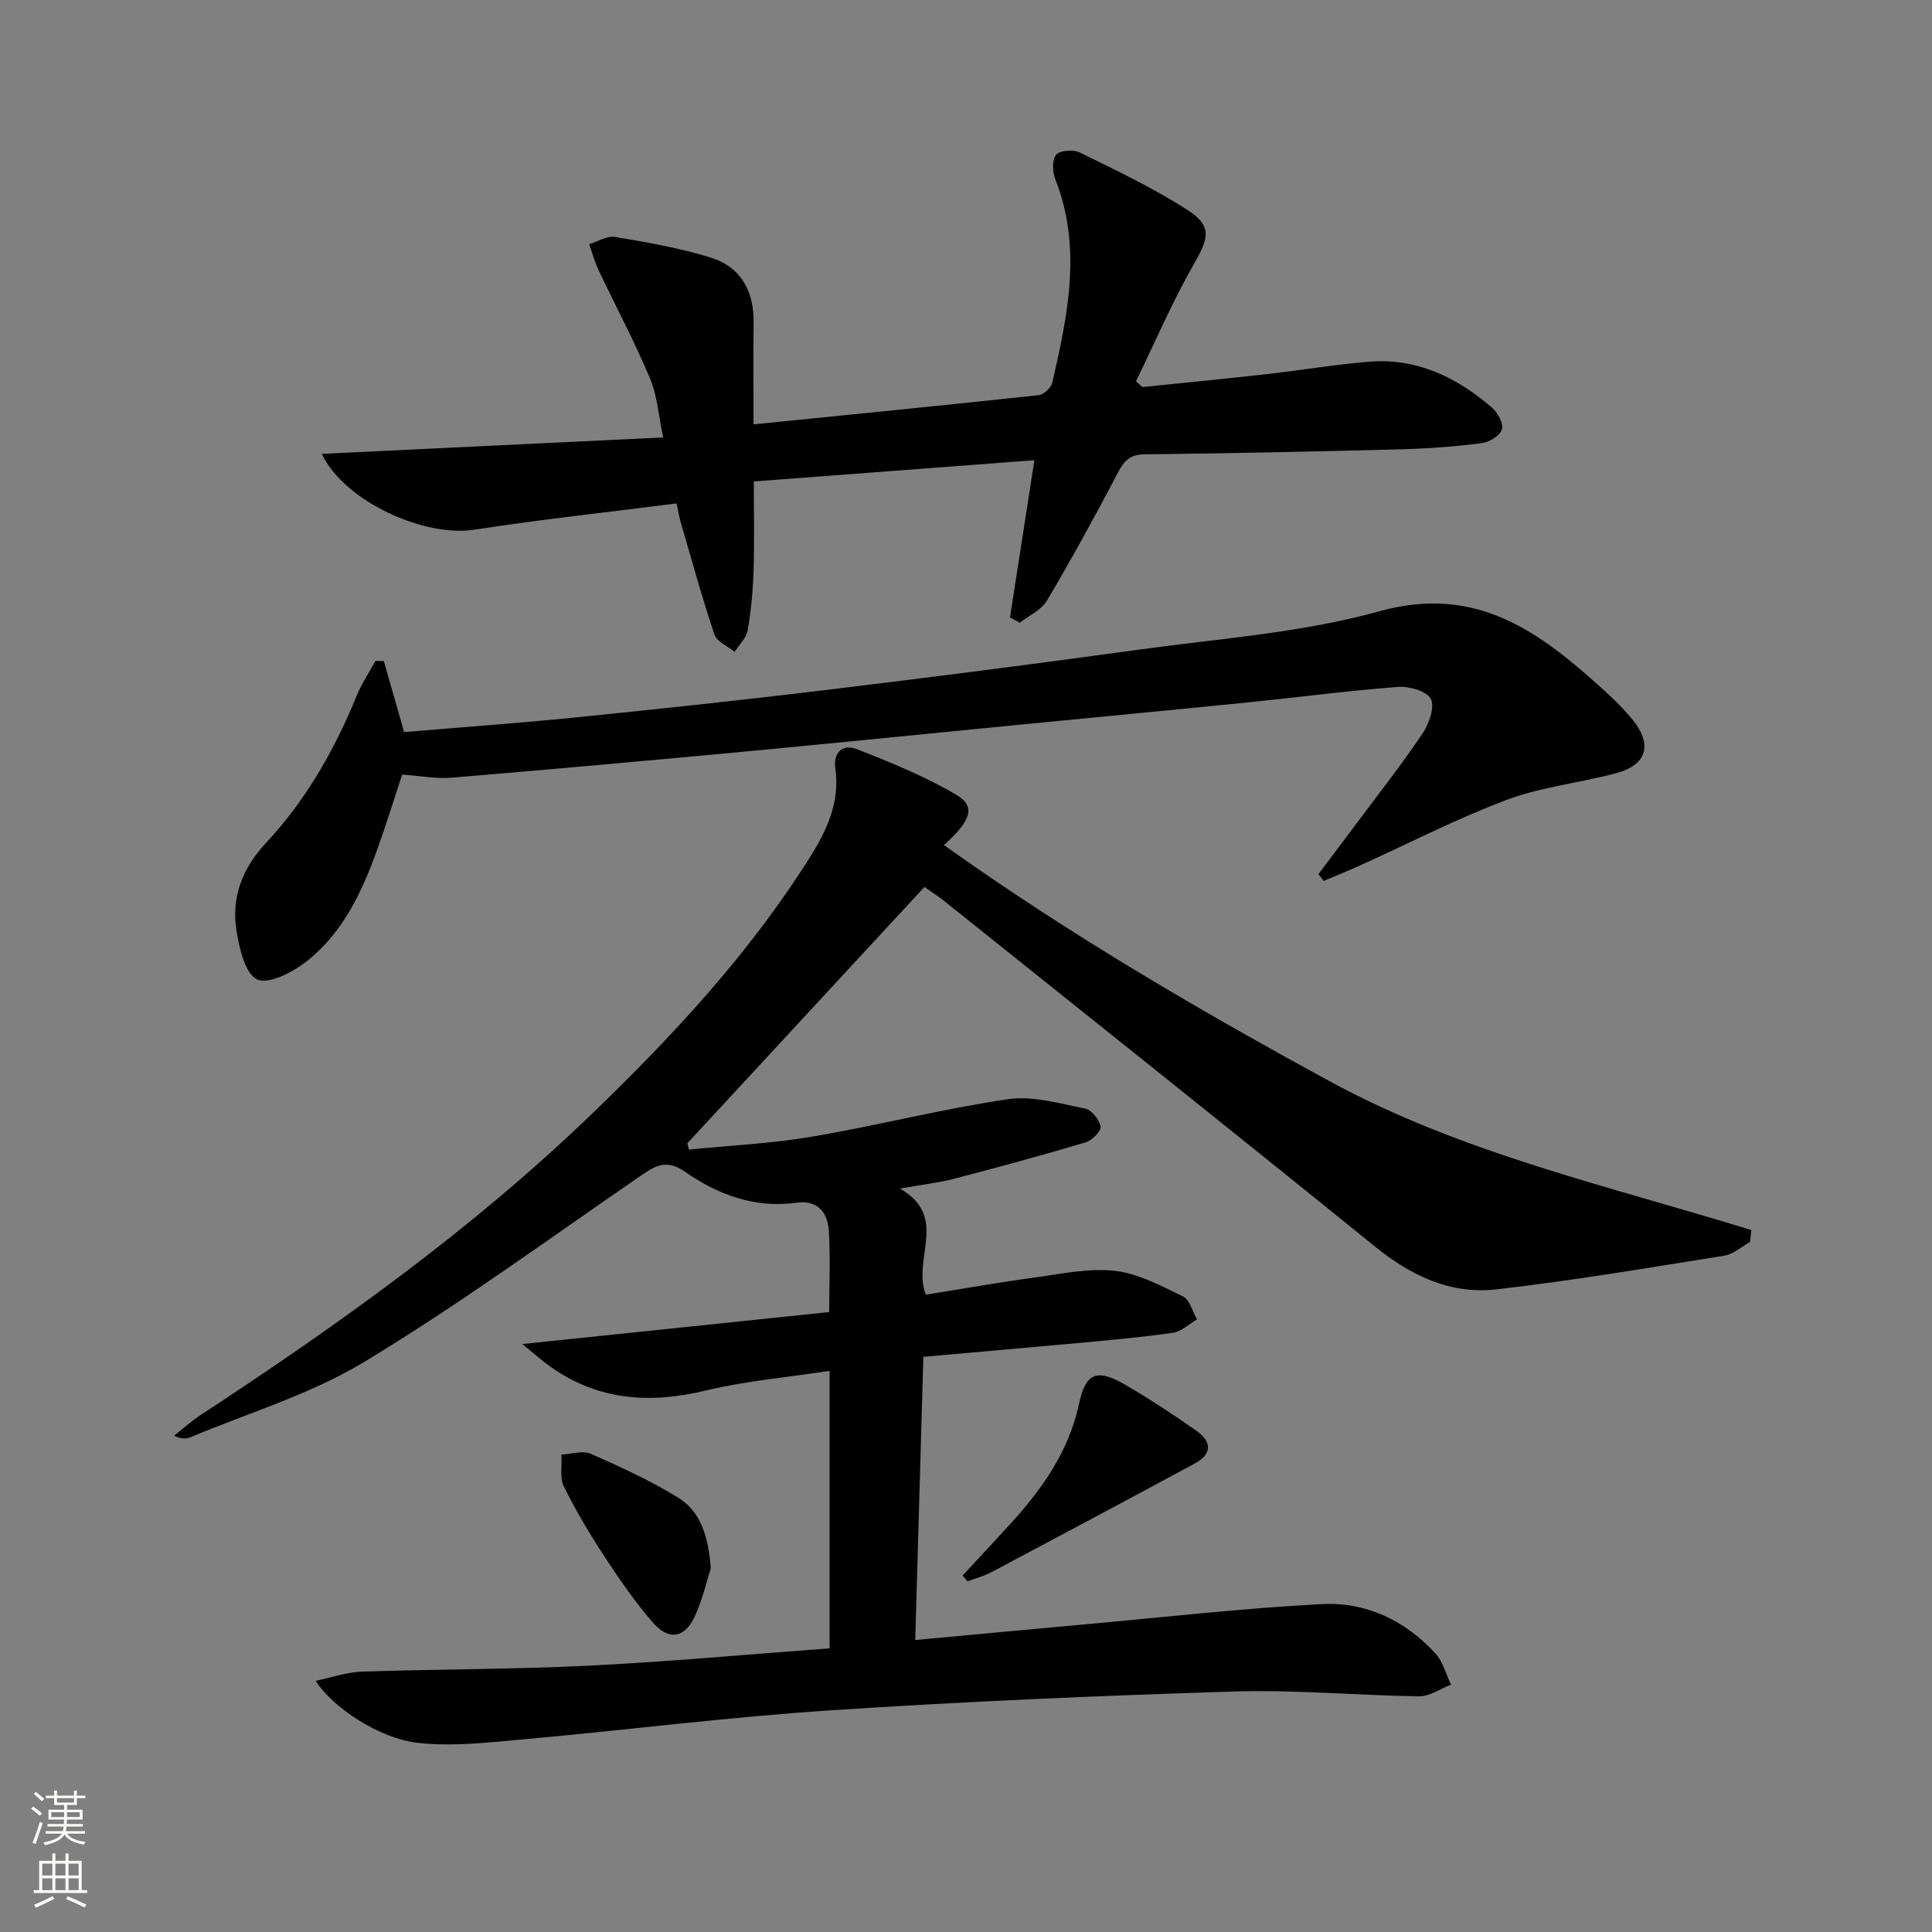
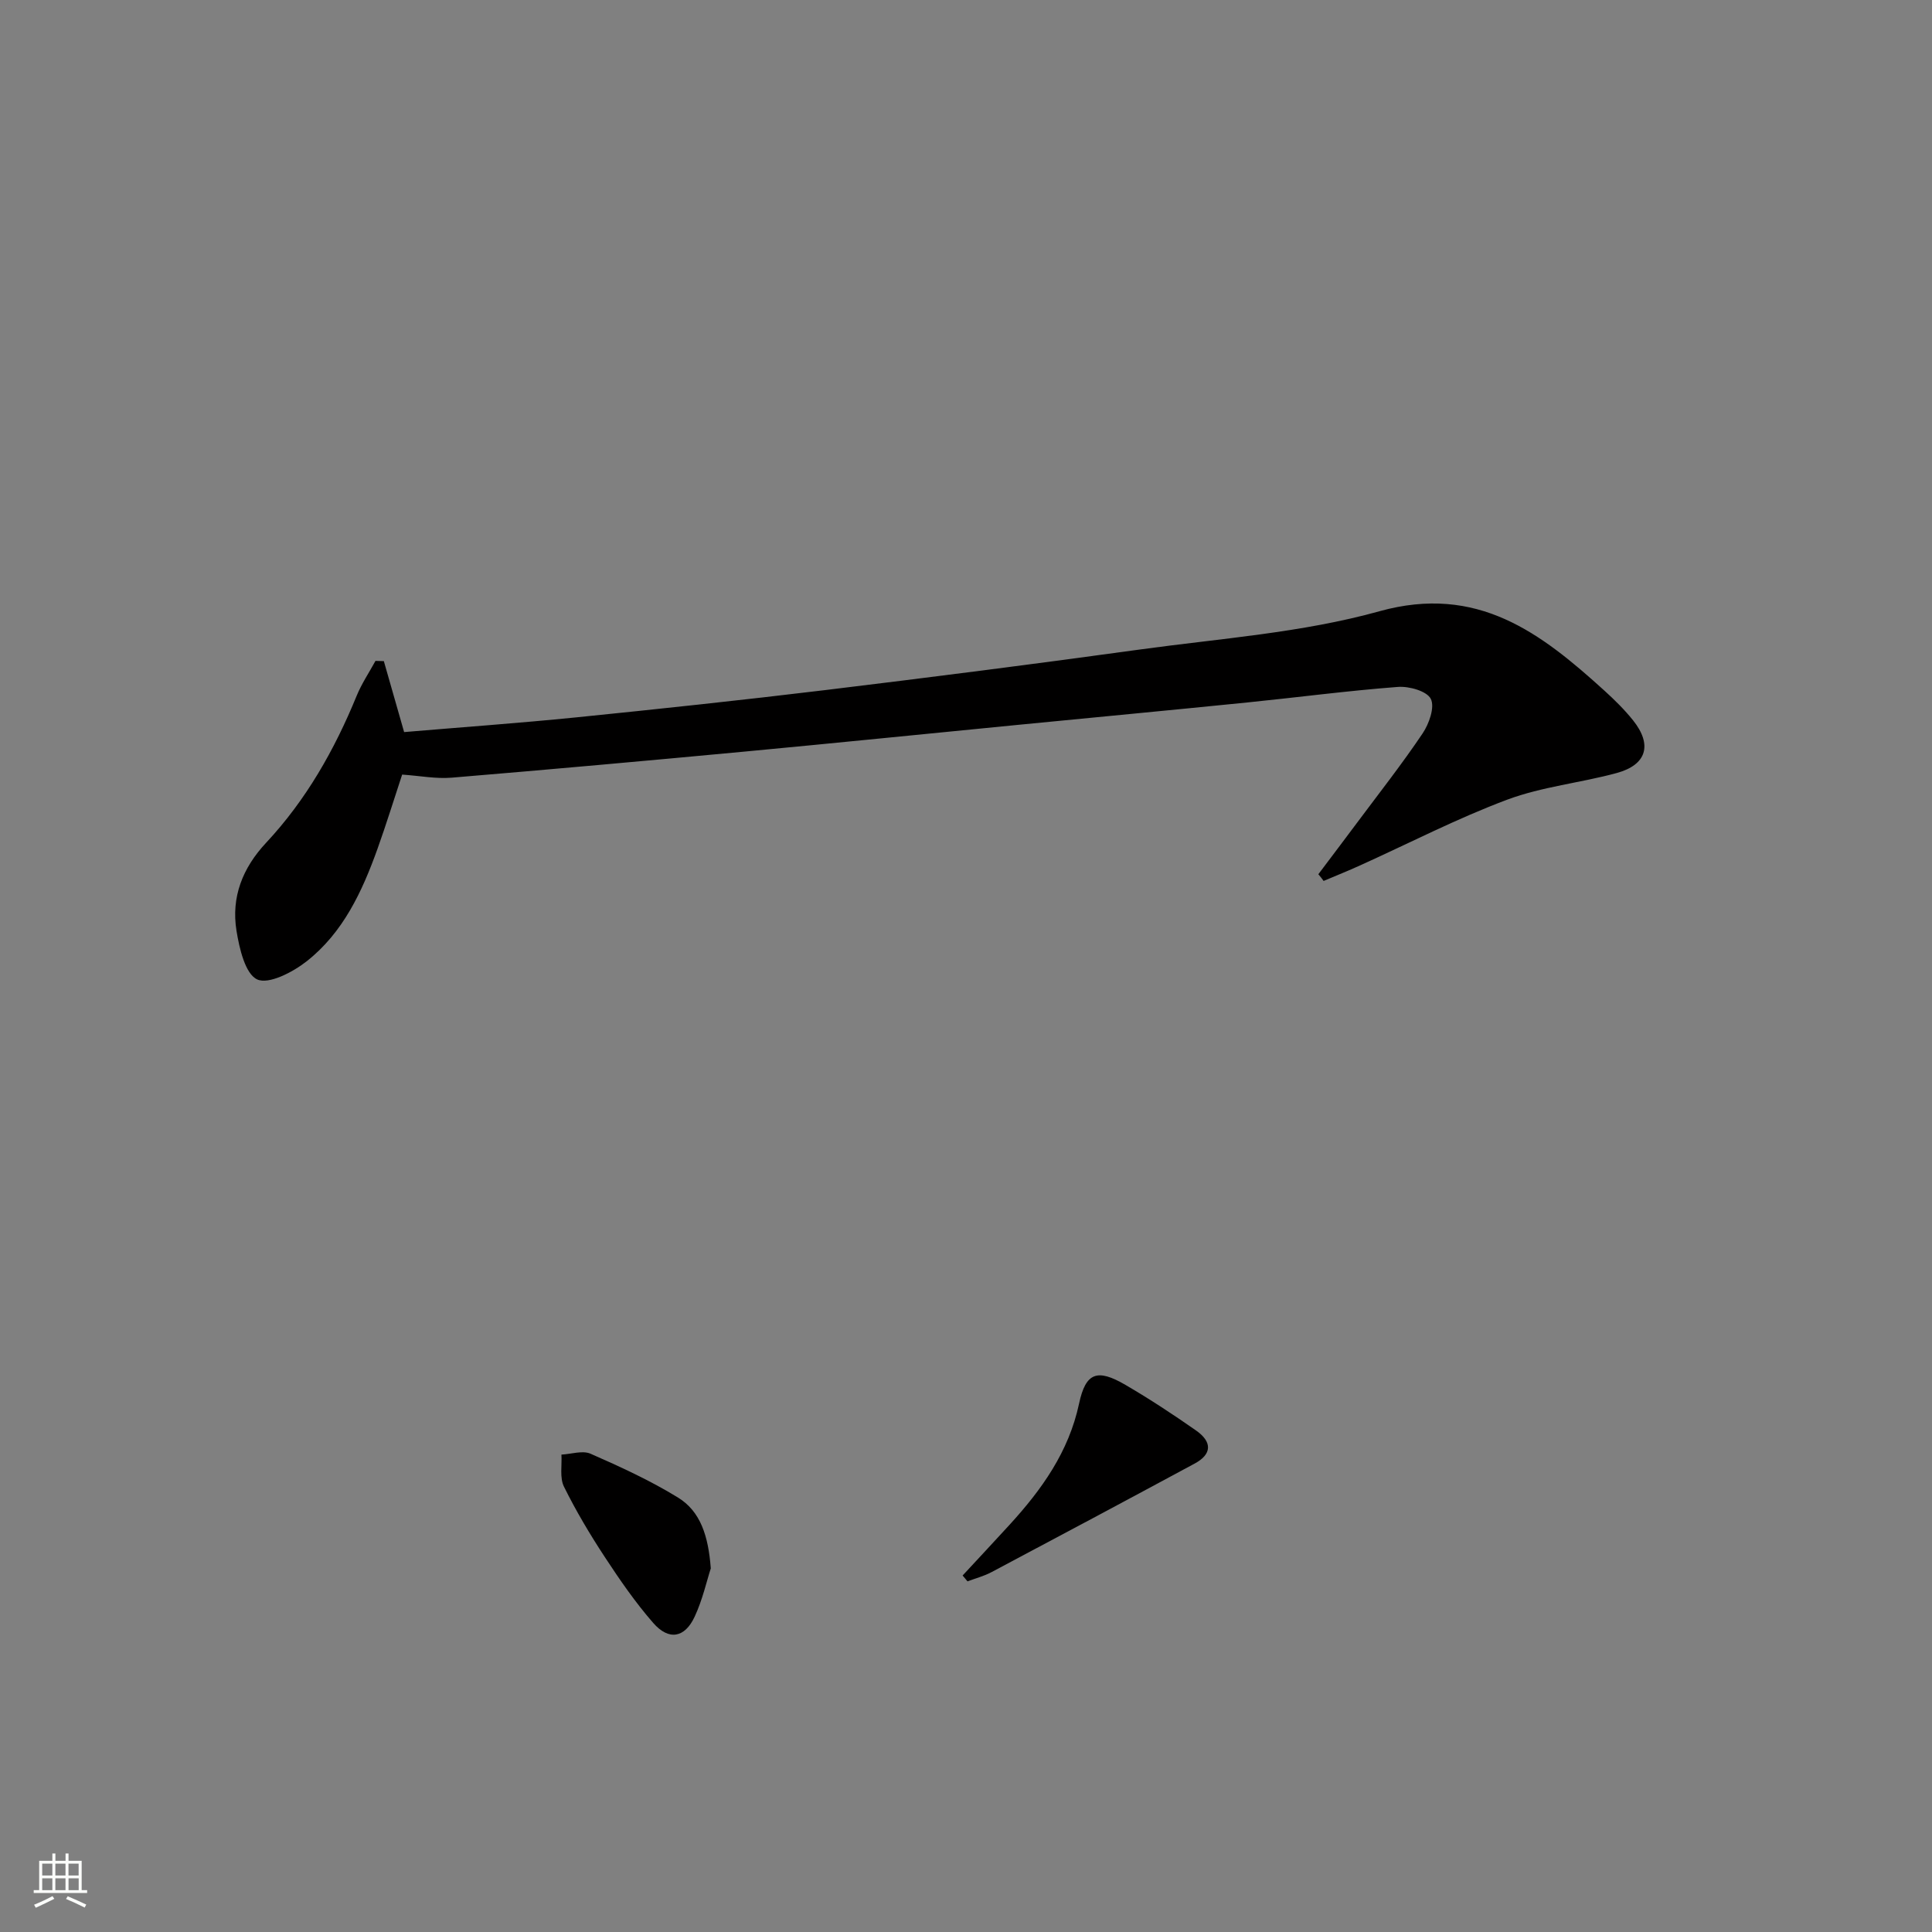
<svg xmlns="http://www.w3.org/2000/svg" enable-background="new 0 0 400 400" viewBox="0 0 400 400">
  <rect x="0" y="0" width="400" height="400" fill="#808080" stroke="none" />
  <g fill="#010000">
-     <path d="m191.17 280.92c-.57 20-1.12 39.05-1.68 58.63 11.81-1.09 23.17-2.17 34.54-3.19 16.54-1.49 33.06-3.38 49.64-4.25 9.11-.48 17.25 3.37 23.52 10.22 1.56 1.7 2.17 4.28 3.22 6.45-2.19.85-4.39 2.45-6.56 2.42-12.81-.17-25.63-1.39-38.41-.99-27.92.86-55.83 2.07-83.7 3.91-21.05 1.39-42.01 4.07-63.03 5.96-7.36.66-14.87 1.56-22.13.77-8.09-.88-17.75-7.38-21.22-12.85 3.43-.72 6.47-1.81 9.55-1.91 15.64-.52 31.3-.46 46.92-1.23 16.59-.82 33.14-2.35 49.93-3.59 0-19.29 0-38.04 0-57.45-8.73 1.34-17.34 2.07-25.63 4.07-11.6 2.8-22.31 2.08-32.22-4.96-1.56-1.11-3-2.41-5.78-4.66 22.13-2.31 42.73-4.45 63.55-6.62 0-6.16.28-11.6-.1-17-.26-3.69-2.37-6.24-6.66-5.64-8.6 1.2-16.26-1.64-23.03-6.37-4.23-2.96-6.61-1.01-9.86 1.22-18.77 12.9-37.2 26.38-56.67 38.14-11.09 6.7-23.92 10.52-35.99 15.59-.86.36-1.89.32-3.34-.33 1.84-1.45 3.59-3.04 5.54-4.32 28.45-18.63 56.06-38.36 80.65-62.01 16.95-16.31 32.92-33.48 45.51-53.51 3.5-5.57 6.2-11.43 5.22-18.32-.49-3.45 1.66-5.09 4.42-4.01 7.04 2.76 14.13 5.64 20.62 9.46 4.06 2.39 3.15 5.28-2.56 10.41 25.58 18.25 52.48 34 79.92 48.93 27.38 14.89 57.74 21.66 87.25 30.78-.09.82-.18 1.64-.28 2.46-1.76.98-3.42 2.54-5.29 2.84-15.72 2.51-31.43 5.18-47.24 6.98-9.48 1.08-17.68-2.83-25.16-8.9-29.61-24-59.44-47.73-89.2-71.55-1.28-1.02-2.67-1.9-4.04-2.86-16.46 17.79-32.77 35.43-49.09 53.07.11.43.23.86.34 1.3 8.5-.86 17.08-1.25 25.49-2.68 13.55-2.3 26.93-5.74 40.51-7.75 5.14-.76 10.72.89 16 1.93 1.35.27 2.98 2.3 3.23 3.74.16.92-1.79 2.87-3.12 3.27-9.03 2.69-18.13 5.16-27.26 7.54-3.19.83-6.49 1.19-11.18 2.02 10.26 5.86 2.47 14.55 5.37 21.97 7.35-1.17 14.8-2.5 22.3-3.52 5.58-.76 11.3-2.02 16.78-1.42 4.87.54 9.6 3.09 14.14 5.29 1.41.69 1.98 3.12 2.94 4.75-1.66.97-3.24 2.54-5 2.79-6.57.95-13.2 1.52-19.82 2.14-10.58.96-21.14 1.88-31.85 2.84z" />
-     <path d="m140.08 104.23c-14.1 1.8-28.09 3.31-41.98 5.45-10.12 1.56-26.75-5.75-31.47-15.71 23.63-1.14 46.69-2.24 70.67-3.4-.94-4.44-1.2-8.62-2.74-12.27-3.19-7.59-7.08-14.88-10.61-22.32-.82-1.73-1.32-3.61-1.97-5.42 1.79-.54 3.69-1.79 5.34-1.51 6.66 1.13 13.39 2.28 19.82 4.28 6.24 1.94 8.99 6.92 8.89 13.51-.11 6.78-.02 13.56-.02 21.02 20.14-2.03 39.61-3.95 59.06-6.05 1.05-.11 2.56-1.55 2.8-2.61 3.22-13.97 6.18-27.96.62-42.1-.6-1.51-.7-4.04.18-5.07.78-.92 3.57-1.11 4.89-.46 7.55 3.72 15.22 7.35 22.28 11.89 5.17 3.32 4.43 5.83 1.38 11.15-4.49 7.83-8.06 16.19-12.02 24.33.44.4.88.8 1.32 1.2 8.55-.88 17.11-1.71 25.65-2.67 7.09-.8 14.15-1.99 21.26-2.58 9.88-.81 18.17 3.21 25.45 9.49 1.2 1.03 2.44 3.29 2.08 4.51-.38 1.28-2.58 2.65-4.13 2.85-5.43.7-10.92 1.12-16.39 1.27-17.8.47-35.61.86-53.42 1.05-3.04.03-4.24 1.28-5.54 3.75-4.7 8.96-9.57 17.84-14.72 26.54-1.15 1.95-3.71 3.08-5.62 4.58-.68-.37-1.35-.74-2.03-1.1 1.62-10.41 3.23-20.82 5.05-32.55-19.27 1.46-38.38 2.9-58.09 4.4 0 6.54.14 12.49-.05 18.43-.13 4.14-.51 8.3-1.22 12.38-.28 1.6-1.77 2.99-2.7 4.47-1.44-1.18-3.68-2.1-4.19-3.6-2.58-7.69-4.72-15.53-7-23.32-.27-.91-.42-1.88-.83-3.81z" />
    <path d="m272.95 181c2.67-3.55 5.35-7.08 8-10.64 4.58-6.14 9.32-12.17 13.59-18.52 1.34-1.99 2.56-5.45 1.69-7.15-.81-1.61-4.5-2.65-6.81-2.47-10.43.79-20.81 2.17-31.21 3.22-15.86 1.6-31.74 3.1-47.61 4.65-18.85 1.84-37.7 3.76-56.56 5.53-20.17 1.89-40.35 3.71-60.54 5.39-3.25.27-6.57-.39-10.24-.64-1.67 5.05-3.27 10.25-5.1 15.36-3.17 8.85-7.13 17.38-14.69 23.31-2.85 2.24-7.83 4.83-10.22 3.74-2.49-1.15-3.7-6.44-4.29-10.1-1.11-6.94 1.24-12.96 6.15-18.21 8.27-8.85 14.16-19.24 18.74-30.43 1.03-2.51 2.58-4.81 3.89-7.21.58.02 1.16.04 1.73.05 1.36 4.77 2.72 9.54 4.2 14.69 11.81-1 23.71-1.85 35.57-3.04 17.18-1.74 34.35-3.57 51.49-5.64 21.76-2.64 43.51-5.41 65.23-8.41 16.6-2.29 33.58-3.46 49.61-7.92 20.33-5.66 33.44 4.48 46.65 16.47 2.09 1.9 4.13 3.91 5.89 6.11 4.03 5.04 2.84 9.2-3.37 10.9-7.51 2.05-15.44 2.82-22.68 5.52-10.4 3.89-20.32 9.03-30.46 13.61-2.49 1.13-5.04 2.15-7.56 3.22-.34-.49-.71-.94-1.09-1.39z" />
    <path d="m199.3 326.19c3.23-3.49 6.48-6.96 9.69-10.47 6.67-7.29 12.28-15.1 14.42-25.12 1.38-6.47 3.78-7.27 9.59-3.88 5.01 2.92 9.87 6.12 14.62 9.44 3.43 2.4 3.28 4.94-.27 6.85-14 7.55-28.04 15.04-42.1 22.5-1.55.82-3.29 1.27-4.94 1.89-.33-.4-.67-.81-1.01-1.21z" />
    <path d="m147.16 324.72c-.83 2.55-1.69 6.46-3.34 10-2.06 4.42-5.36 4.98-8.58 1.29-3.69-4.23-6.91-8.9-10-13.61-3.09-4.7-5.99-9.57-8.48-14.61-.91-1.85-.39-4.4-.52-6.63 2.03-.1 4.37-.91 6.03-.18 6.18 2.71 12.37 5.55 18.1 9.07 4.65 2.86 6.29 7.93 6.79 14.67z" />
  </g>
-   <path d="m6.44 374.46.42-.45c.65.47 1.27.95 1.85 1.44l-.45.49c-.65-.56-1.25-1.06-1.82-1.48m.93 7.33-.63-.26c.55-1.36 1.05-2.8 1.52-4.33.19.1.38.19.59.27-.46 1.29-.95 2.73-1.48 4.32m-.38-10.38.44-.42c.43.34 1.01.82 1.74 1.44l-.49.49c-.53-.51-1.09-1.01-1.69-1.51m2.5.35h1.72v-1.04h.59v1.04h3.52v-1.04h.59v1.04h1.75v.53h-1.75v1.42h-2.03v.97h3.22v2.03h-3.24c0 .35-.01.66-.03.93h3.32v.53h-3.37c-.03.27-.08.58-.15.94h3.96v.53h-3.71c.67.92 1.93 1.48 3.79 1.68-.13.24-.23.44-.29.59-2.13-.38-3.48-1.08-4.04-2.12-.43.97-1.77 1.72-4.03 2.23-.09-.19-.2-.37-.33-.55 2.1-.42 3.37-1.03 3.81-1.83h-3.36v-.53h3.58c.08-.29.13-.61.16-.94h-3.33v-.53h3.39c.02-.27.04-.58.04-.93h-3.23v-2.03h3.25v-.97h-2.07v-1.42h-1.73zm1.12 3.44v1h2.65c.01-.3.02-.44.01-.4v-.25-.35zm1.19-2h3.52v-.91h-3.52zm4.71 2h-2.63v.59c0 .15-.01.28-.01.4h2.64z" fill="#fbfcfa" />
  <path d="m13.56 383.74h.63v1.52h2.72v6.07h1.13v.6h-11.06v-.6h1.13v-6.07h2.73v-1.52h.63v1.52h2.1v-1.52zm-2.69 8.83.38.56c-1.24.63-2.53 1.25-3.85 1.85-.1-.21-.21-.42-.34-.63 1.36-.55 2.63-1.15 3.81-1.78m-2.13-4.27h2.1v-2.45h-2.1zm0 3.04h2.1v-2.46h-2.1zm2.72-3.04h2.1v-2.45h-2.1zm0 3.04h2.1v-2.46h-2.1zm6.07 3.6c-1.41-.71-2.7-1.3-3.86-1.78l.35-.56c1.45.62 2.75 1.19 3.84 1.72zm-1.25-9.09h-2.1v2.45h2.1zm-2.09 5.49h2.1v-2.46h-2.1z" fill="#fbfcfa" />
</svg>